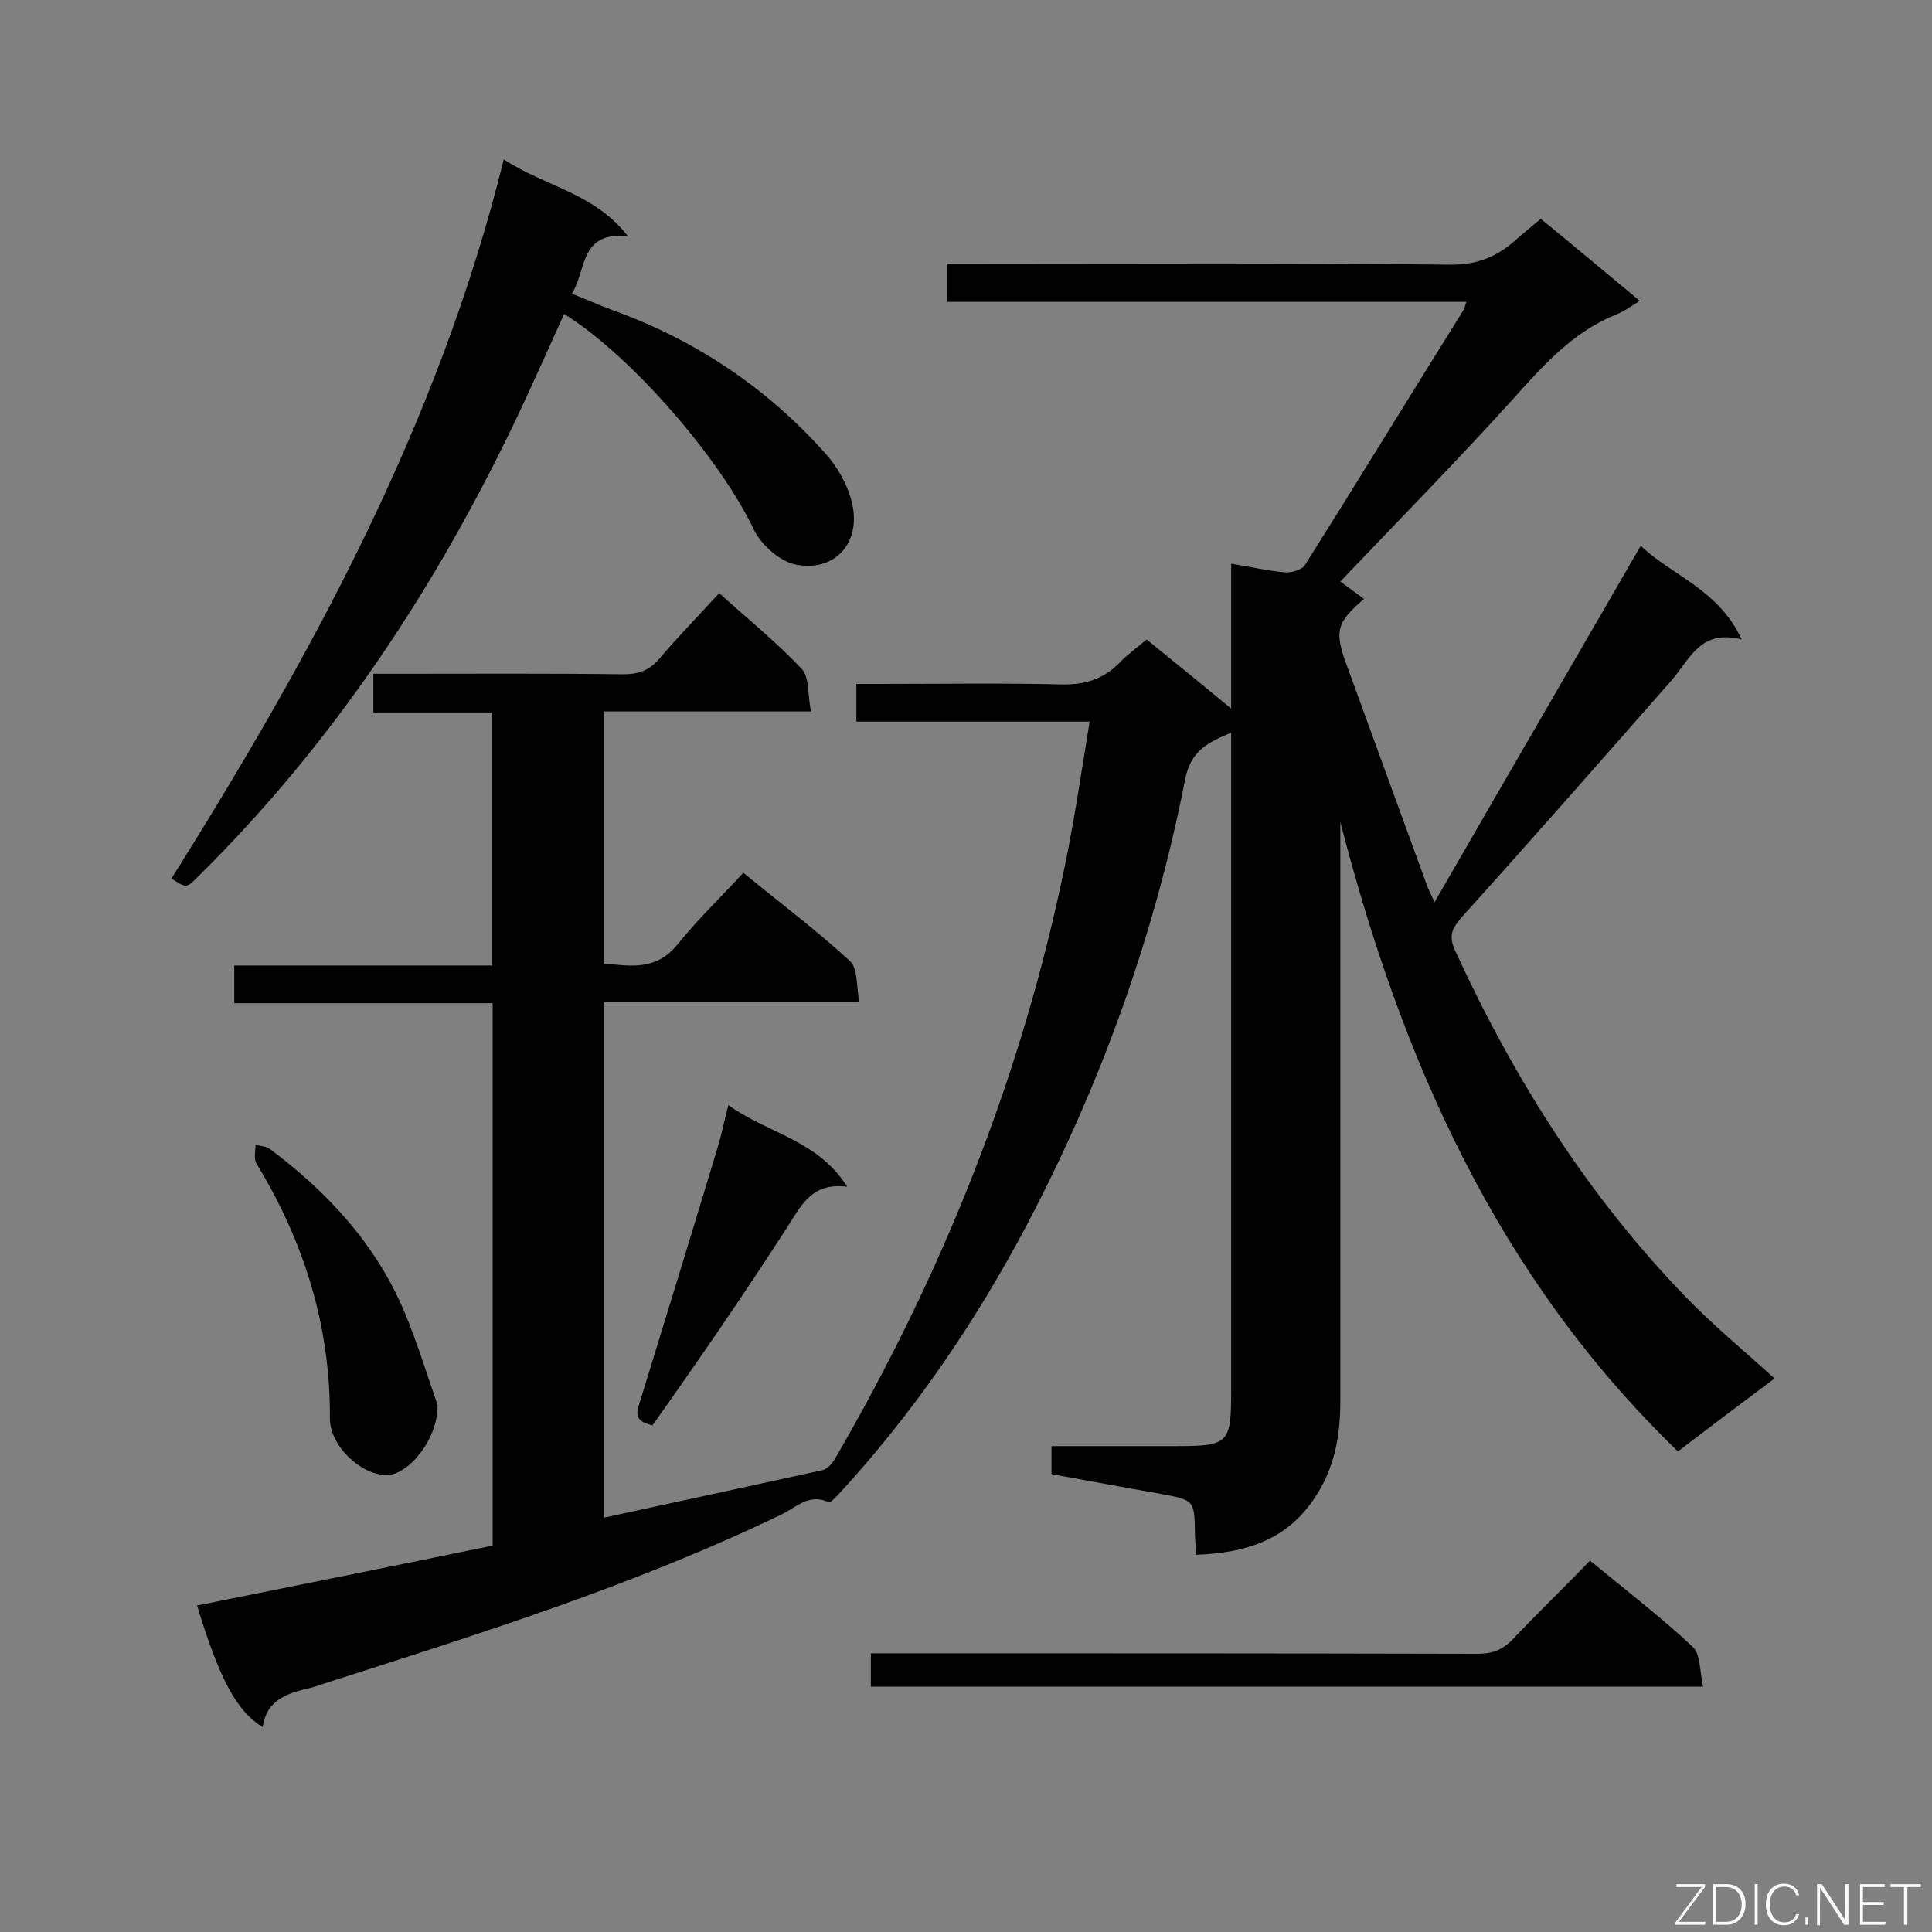
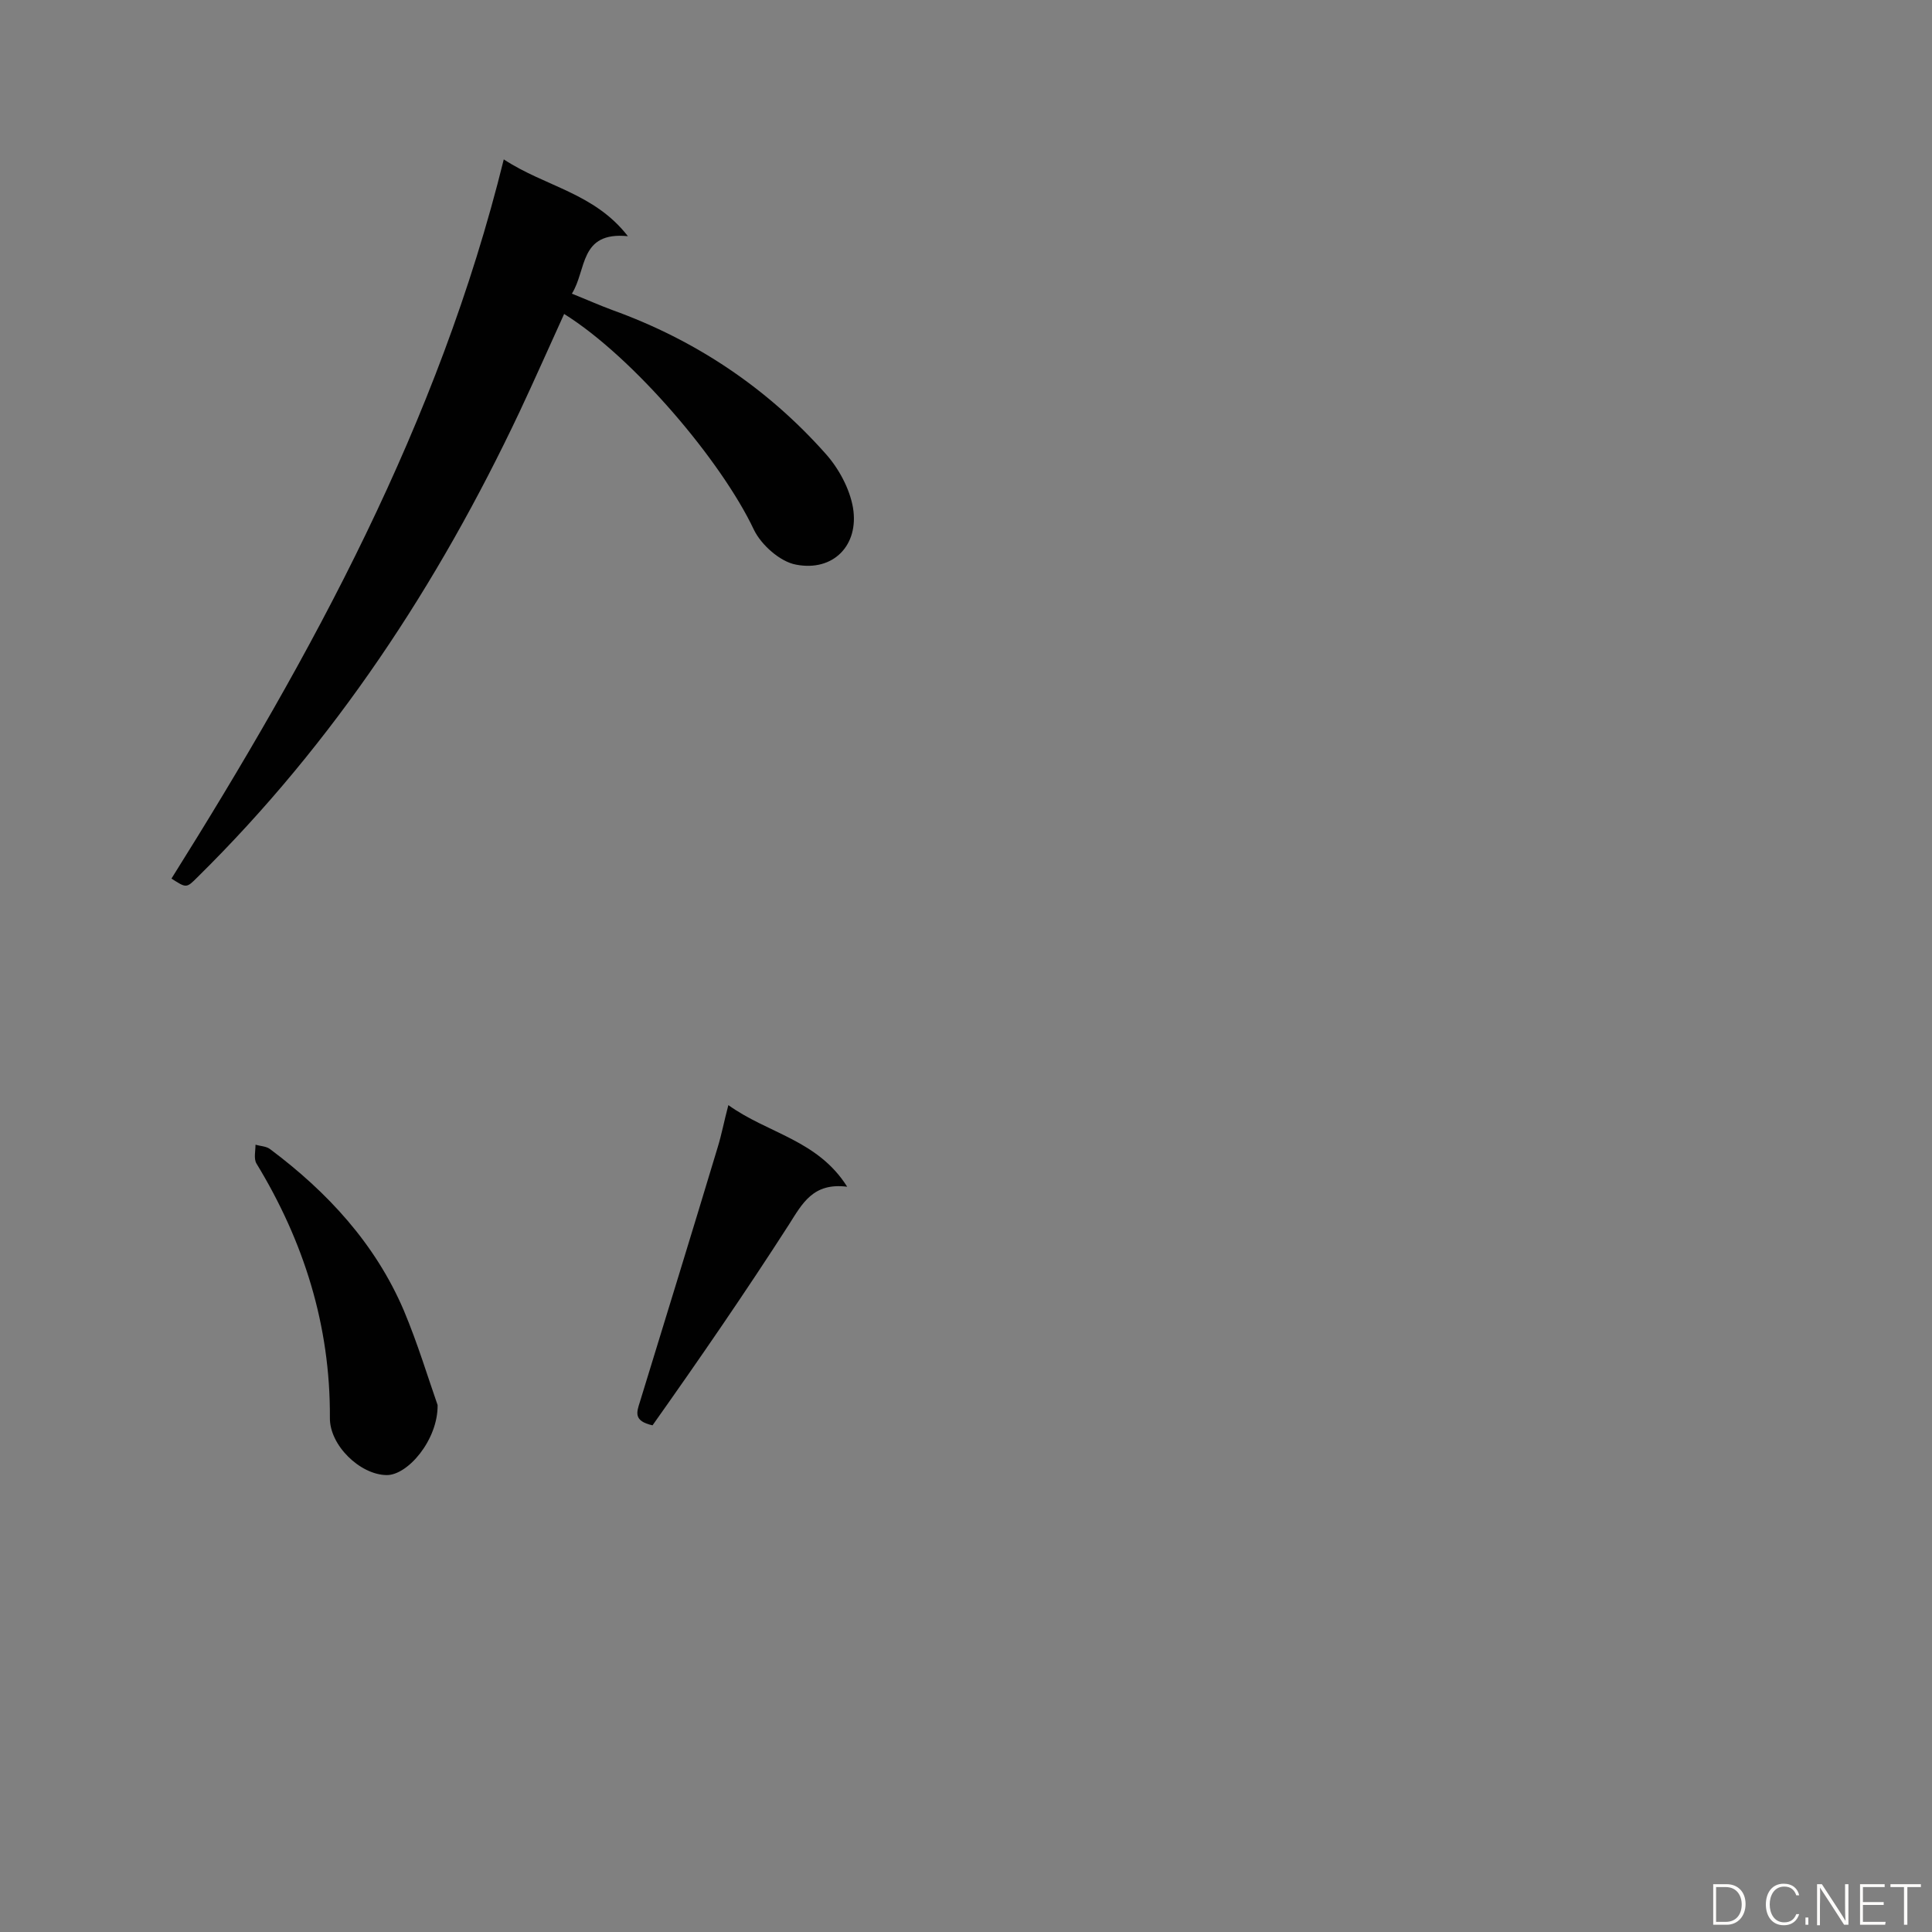
<svg xmlns="http://www.w3.org/2000/svg" enable-background="new 0 0 400 400" viewBox="0 0 400 400">
  <rect x="0" y="0" width="400" height="400" fill="#808080" stroke="none" />
-   <path d="m339.5 62.3c-2 1.2-3.4 2.3-5.1 2.9-9 3.7-15.1 10.7-21.4 17.7-11.5 12.7-23.6 25-35.5 37.5 1.2.9 3 2.2 4.9 3.6-5.8 5-6.2 6.7-3.4 14.2 5.5 15 10.9 30 16.4 45 .3.9.8 1.8 1.6 3.6 14.3-24.8 28.3-48.9 42.7-73.8 6.5 6.2 16.1 9 20.9 19.4-8.5-2.2-10.7 4-14.3 8.2-14.4 16.4-28.8 32.8-43.4 49-2.2 2.5-3.2 4-1.5 7.5 12.1 26.3 27.3 50.4 47.5 71.3 5.7 5.9 12 11.1 18.5 17-6.7 5-13.3 10-20 15.1-37.4-36.1-57.2-81.1-69.9-130.3v4.5 115.4c0 7.2-1.2 13.9-5.3 20-5.8 8.8-14.3 11.4-24.5 11.8-.1-1.7-.3-3-.3-4.3-.1-7-.1-7-7-8.3-7.5-1.3-14.9-2.7-22.7-4.1 0-1.8 0-3.5 0-5.8h25.4c11.4 0 11.8-.4 11.8-11.8 0-43.5 0-87.1 0-130.6 0-1.6 0-3.2 0-5.3-4.8 2-8.3 3.7-9.5 9.5-6.3 32.3-17.4 63.1-32.7 92.2-10.7 20.3-23.6 39.2-39.2 56.1-.6.6-1.6 1.7-2 1.5-4-1.9-6.8 1.2-9.8 2.6-30.5 14.7-62.6 24.7-94.7 35-.8.3-1.7.6-2.5.8-4.7 1.1-9.3 2.3-10.1 8.2-5.5-3.4-9-10.1-13.6-25.2 20.4-4.1 40.8-8.2 61.2-12.4 0-37.7 0-74.8 0-112.3-17.9 0-35.6 0-53.5 0 0-2.8 0-5.1 0-7.8h53.4c0-17.6 0-34.7 0-52.4-8.1 0-16.2 0-24.6 0 0-2.9 0-5.2 0-8h5c15.6 0 31.1-.1 46.7.1 3.1 0 5.3-.7 7.4-3.1 3.9-4.6 8.2-9 12.5-13.7 6 5.4 11.9 10.2 17.1 15.7 1.6 1.7 1.2 5.4 1.9 8.8-14.8 0-28.7 0-42.8 0v52.2c5.5.5 10.8 1.5 15.2-4 4.1-5.1 8.9-9.7 13.6-14.8 7.9 6.5 15.3 12 22.1 18.3 1.6 1.5 1.3 5.1 1.9 8.5-18.1 0-35.3 0-52.8 0v106.7c15.2-3.3 30.1-6.5 45.1-9.8 1.1-.2 2.2-1.5 2.8-2.6 22.3-38.4 38.6-79.2 47.5-122.7 2-9.7 3.4-19.4 5.1-29.7-16.3 0-32.2 0-48.3 0 0-2.7 0-4.9 0-7.8h4.8c12.6 0 25.1-.2 37.7.1 4.8.1 8.7-1.1 12-4.5 1.6-1.7 3.6-3.1 5.6-4.8 5.7 4.6 11.2 9.1 17.5 14.3 0-10.3 0-19.9 0-30 4.2.7 7.7 1.5 11.2 1.8 1.3.1 3.3-.5 4-1.4 11.1-17.6 21.9-35.3 32.9-52.9.2-.4.3-.8.6-1.7-35.9 0-71.5 0-107.5 0 0-2.8 0-5.1 0-7.9h5.3c32.9 0 65.8-.2 98.7.2 5.7.1 10-1.7 13.9-5.3 1.6-1.4 3.2-2.7 5-4.2 6.6 5.4 13.3 11 20.5 17z" fill="#010101" />
  <path d="m104.3 33c8.7 5.7 18.7 6.9 25.7 15.9-10.1-1-8.5 7-11.6 11.9 3 1.2 5.7 2.4 8.4 3.4 17.2 6.2 32 16.1 44.1 29.7 2.7 3 5 7.2 5.7 11.2 1.3 7.8-4.1 13.3-11.8 11.8-3.3-.6-7.2-4.1-8.7-7.2-6.7-14.2-24.9-35.7-39.3-44.7-3.1 6.8-6.1 13.6-9.2 20.2-16.9 35.8-38.4 68.5-66.7 96.4-2.3 2.3-2.3 2.3-5.4.3 29.1-46.4 55.3-94.2 68.8-148.9z" fill="#010101" />
-   <path d="m329.2 323.1c7.5 6.2 14.7 11.7 21.3 17.9 1.6 1.5 1.4 5.1 2.1 8.2-57.9 0-114.9 0-172.3 0 0-2.1 0-4.3 0-6.9h5.4c40.1 0 80.2 0 120.2.1 2.9 0 5-.7 7.1-2.8 5.2-5.5 10.6-10.7 16.2-16.5z" fill="#010101" />
  <path d="m90.6 290.9c.1 7.2-6.2 14.6-10.6 14.5-5.5-.1-11.8-6.2-11.7-11.9.1-19.1-5.4-36.5-15.2-52.6-.6-1-.2-2.6-.2-3.9 1 .3 2.2.3 3 .9 11.9 8.9 21.8 19.6 27.7 33.4 2.9 6.9 5.1 14.2 7 19.6z" fill="#010101" />
  <path d="m150.8 228.8c8.2 5.9 18.5 7.2 24.6 16.9-7.1-.9-9.3 3.5-12.1 7.9-9 14-18.5 27.8-28.2 41.5-4-.9-3.3-2.7-2.6-4.9 5.4-17.6 10.8-35.1 16.1-52.7.8-2.6 1.3-5.3 2.2-8.7z" fill="#010101" />
  <g fill="#fcfbfa">
-     <path d="m346.9 398 5.4-7.3h-5.2v-.6h5.9v.6l-5.4 7.2h5.5l-.1.6h-6.2v-.5z" />
    <path d="m354.7 390.1h2.8c2.3 0 3.9 1.6 3.9 4.1s-1.6 4.3-3.9 4.3h-2.8zm.6 7.8h2c2.2 0 3.3-1.6 3.3-3.6 0-1.8-1-3.6-3.3-3.6h-2z" />
-     <path d="m363.9 390.1v8.4h-.6v-8.4z" />
    <path d="m372.5 396.3c-.4 1.3-1.4 2.3-3.2 2.3-2.4 0-3.7-1.9-3.7-4.3 0-2.3 1.2-4.3 3.7-4.3 1.8 0 2.9 1 3.2 2.4h-.6c-.4-1.1-1.1-1.8-2.5-1.8-2.1 0-3 1.9-3 3.7s.9 3.7 3 3.7c1.4 0 2.1-.7 2.5-1.7z" />
    <path d="m373.8 398.5v-1.5h.6v1.5z" />
    <path d="m376.2 398.5v-8.4h1c1.3 2 4.4 6.7 4.9 7.6-.1-1.2-.1-2.4-.1-3.8v-3.8h.7v8.4h-.9c-1.2-1.9-4.4-6.8-5-7.7.1 1.1 0 2.3 0 3.9v3.9h-.6z" />
    <path d="m390 394.4h-4.3v3.5h4.7l-.1.6h-5.2v-8.4h5.1v.6h-4.5v3.1h4.3z" />
    <path d="m394.2 390.7h-2.8v-.6h6.3v.6h-2.8v7.8h-.7z" />
  </g>
</svg>